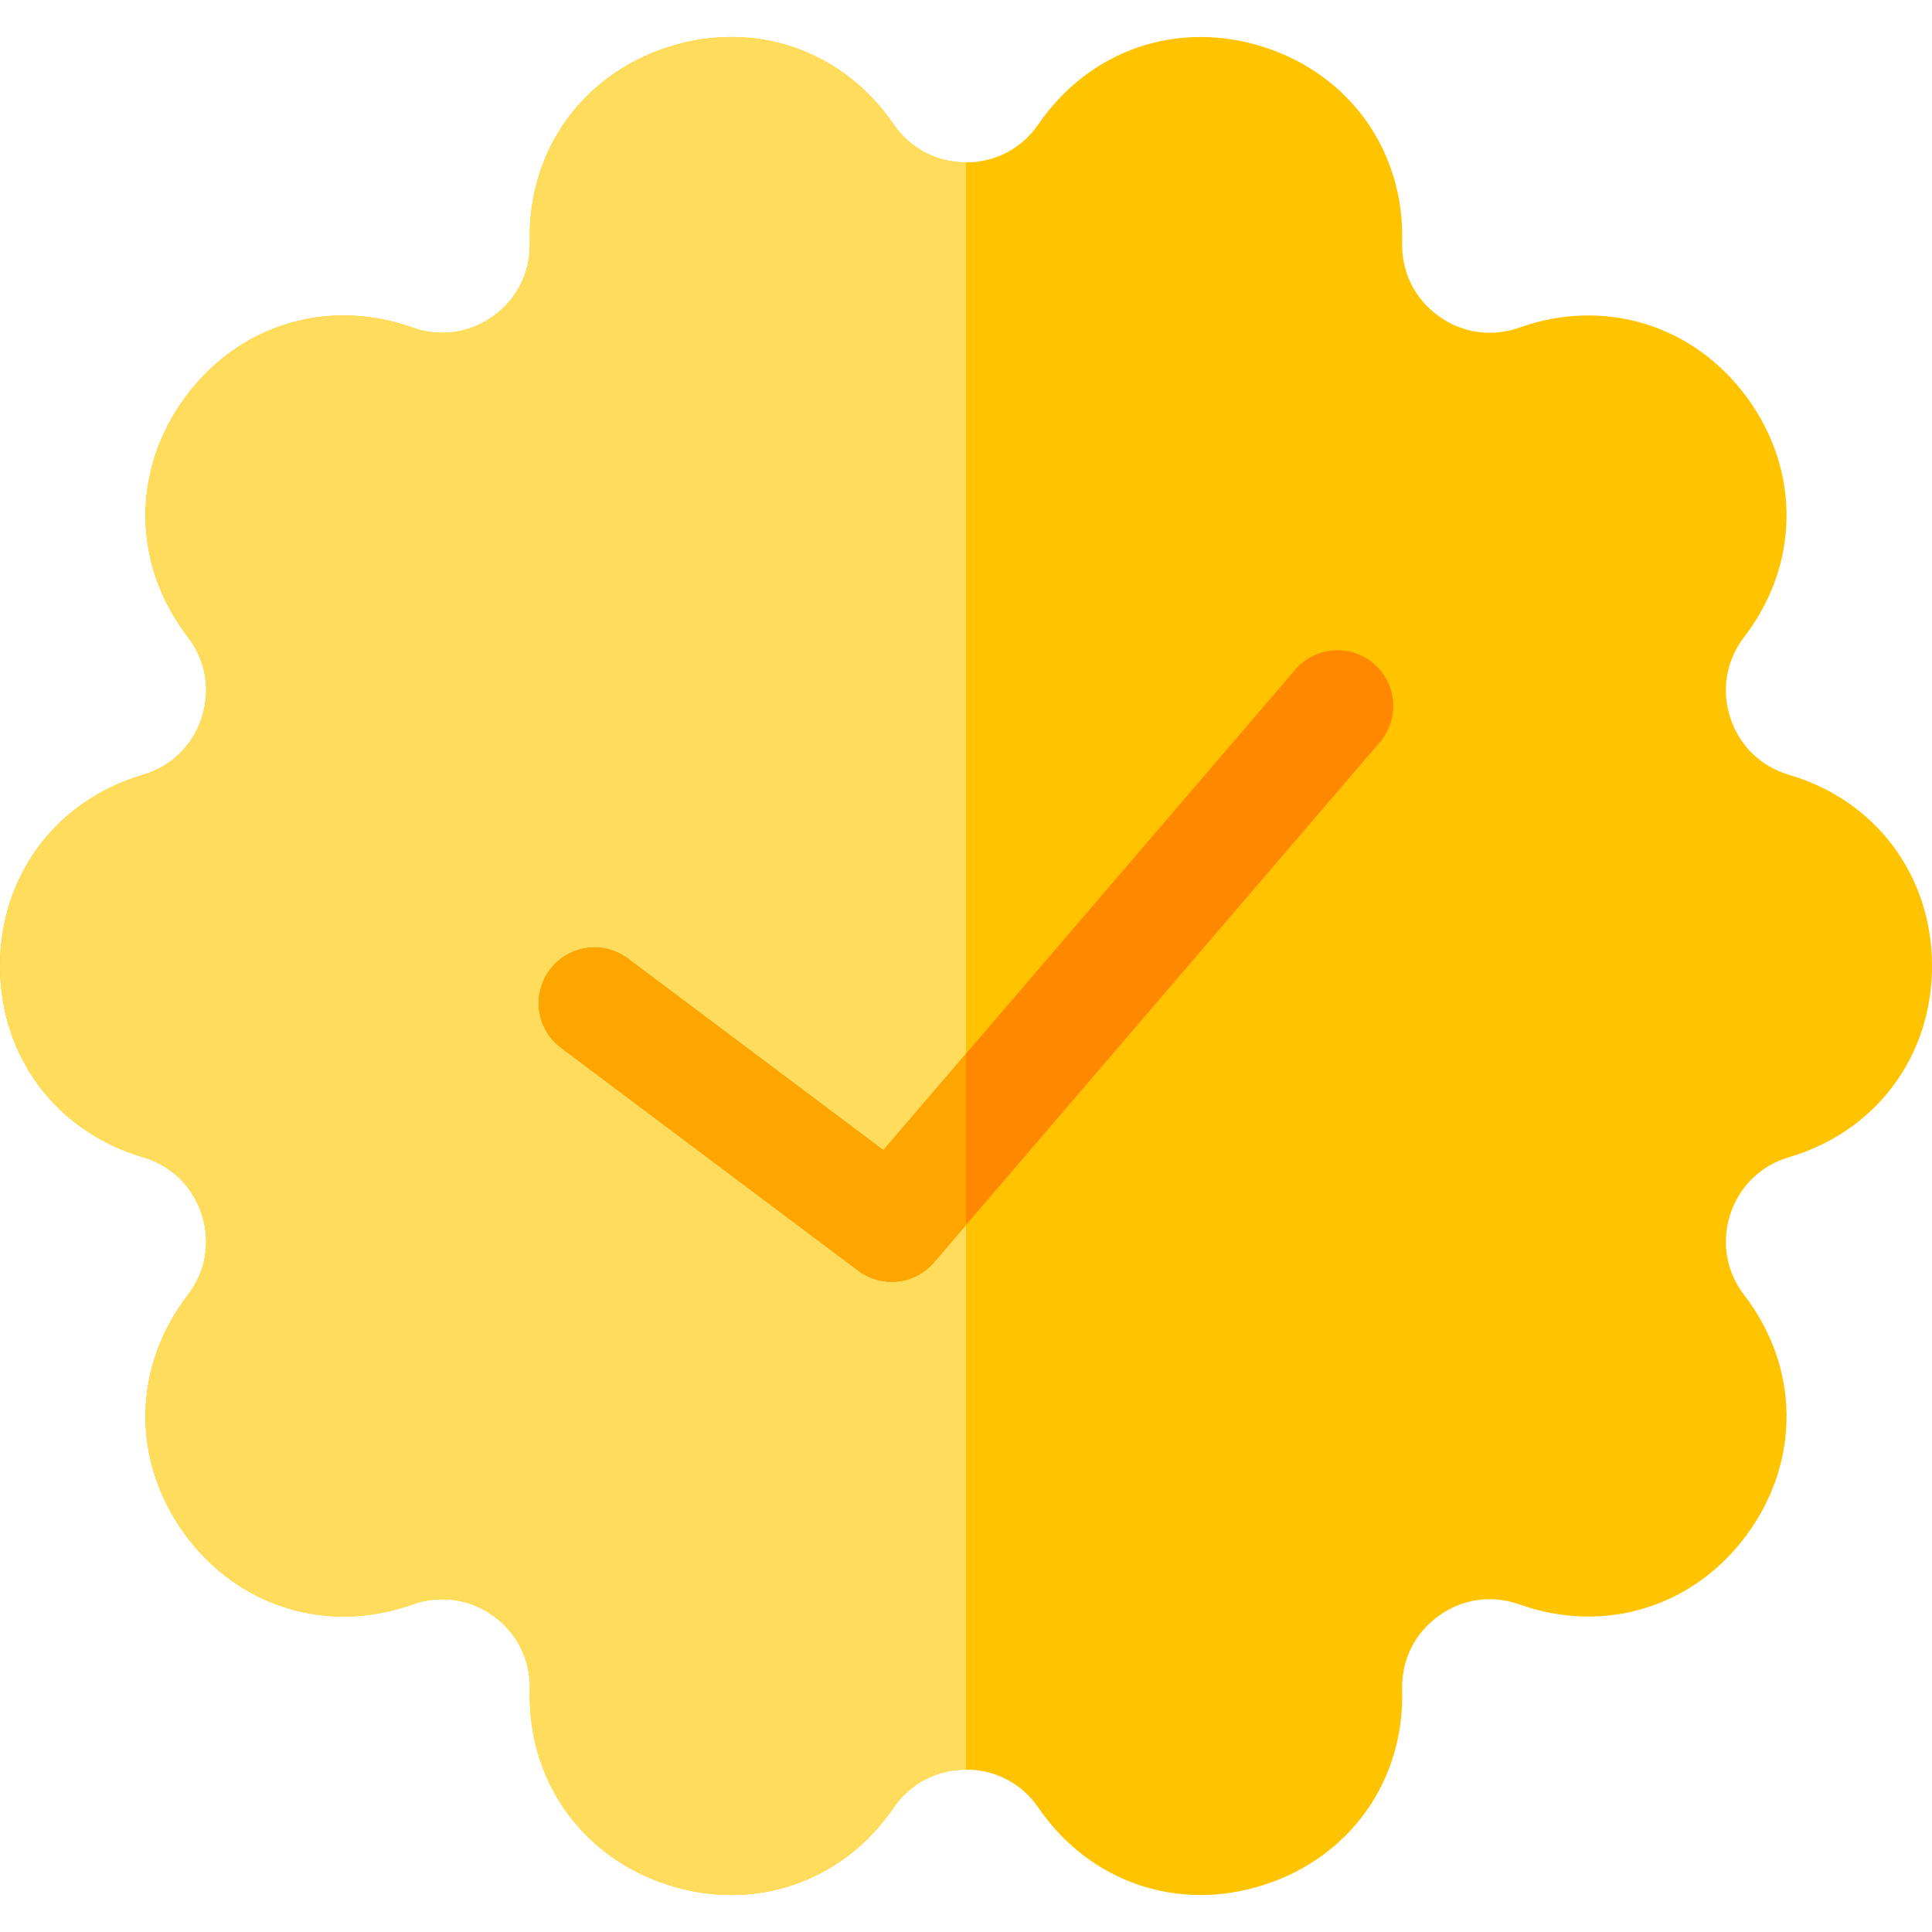
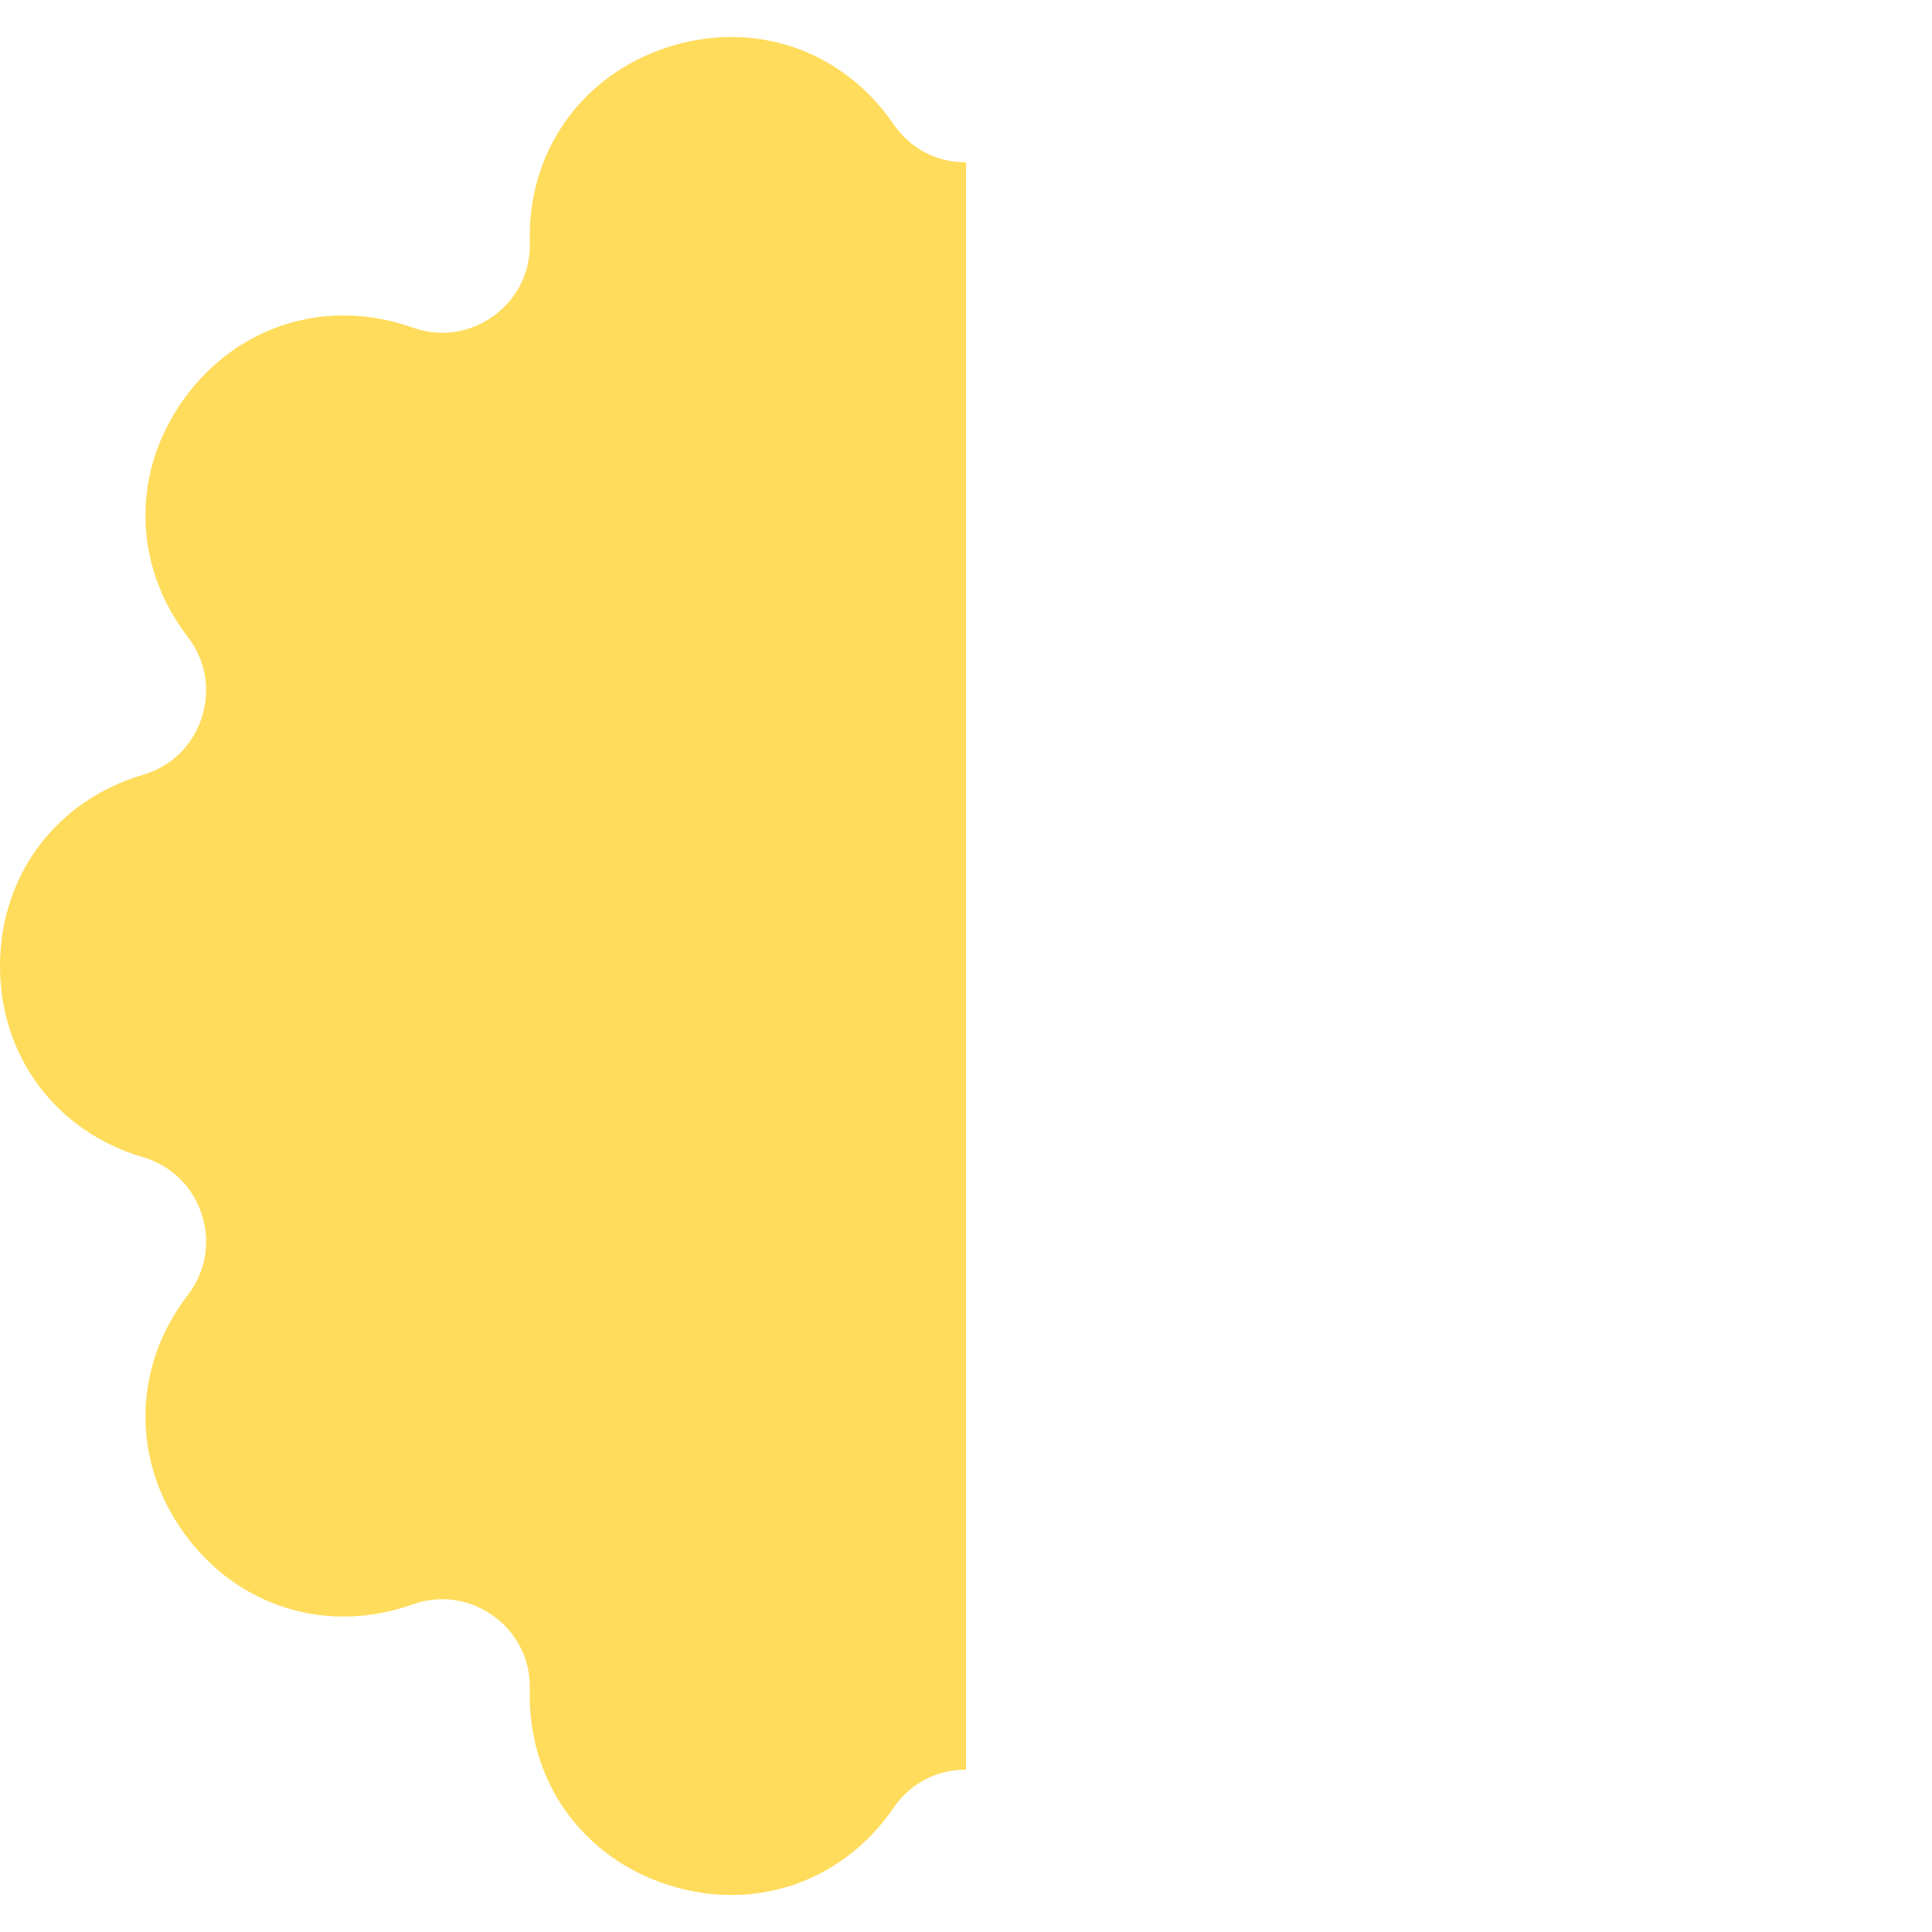
<svg xmlns="http://www.w3.org/2000/svg" version="1.1" id="Capa_1" x="0px" y="0px" viewBox="0 0 512 512" style="enable-background:new 0 0 512 512;" xml:space="preserve">
-   <path style="fill:#FFC300;" d="M474.105,205.331c-7.482-2.204-13.154-7.722-15.565-15.14c-2.41-7.417-1.064-15.216,3.693-21.397  c14.637-19.017,14.981-43.852,0.875-63.266c-14.107-19.416-37.832-26.762-60.441-18.719c-7.347,2.615-15.182,1.485-21.491-3.1  c-6.309-4.583-9.805-11.684-9.589-19.481c0.664-23.989-13.656-44.283-36.479-51.699c-22.824-7.412-46.336,0.586-59.899,20.384  c-4.408,6.433-11.409,10.124-19.209,10.124c-7.8,0-14.801-3.69-19.209-10.124c-13.563-19.799-37.076-27.8-59.899-20.384  c-22.824,7.416-37.144,27.71-36.479,51.699c0.216,7.796-3.28,14.897-9.589,19.481c-6.31,4.584-14.144,5.715-21.491,3.101  c-22.612-8.046-46.335-0.698-60.441,18.718c-14.107,19.415-13.763,44.249,0.875,63.267c4.758,6.179,6.104,13.979,3.693,21.396  s-8.083,12.937-15.565,15.14C14.875,212.113,0,232.001,0,256s14.875,43.887,37.895,50.669c7.482,2.204,13.154,7.722,15.565,15.14  c2.41,7.417,1.064,15.216-3.693,21.397c-14.637,19.017-14.981,43.852-0.875,63.266c14.106,19.416,37.831,26.761,60.441,18.719  c7.347-2.615,15.182-1.485,21.491,3.1c6.309,4.583,9.805,11.684,9.589,19.481c-0.664,23.989,13.656,44.283,36.479,51.699  c5.655,1.836,11.35,2.728,16.927,2.728c16.934-0.001,32.769-8.219,42.973-23.112c4.408-6.433,11.409-10.124,19.209-10.124  c7.8,0,14.801,3.69,19.209,10.124c13.562,19.797,37.075,27.798,59.899,20.384c22.824-7.416,37.144-27.71,36.479-51.699  c-0.216-7.796,3.28-14.897,9.589-19.481c6.309-4.584,14.143-5.717,21.491-3.101c22.61,8.044,46.334,0.698,60.441-18.718  c14.107-19.415,13.763-44.249-0.875-63.267c-4.758-6.179-6.104-13.979-3.693-21.396c2.41-7.417,8.083-12.937,15.565-15.14  C497.125,299.887,512,279.999,512,256S497.125,212.113,474.105,205.331z" />
  <path style="fill:#FFDC5B;" d="M256,43.036c-7.799,0-14.8-3.69-19.208-10.124c-13.563-19.799-37.076-27.8-59.899-20.384  c-22.824,7.416-37.144,27.71-36.479,51.699c0.216,7.796-3.28,14.897-9.589,19.481c-6.31,4.584-14.144,5.715-21.491,3.101  c-22.612-8.046-46.335-0.698-60.441,18.718c-14.107,19.415-13.763,44.249,0.875,63.267c4.758,6.179,6.104,13.979,3.693,21.396  s-8.083,12.937-15.565,15.14C14.875,212.113,0,232.001,0,256s14.875,43.887,37.895,50.669c7.482,2.204,13.154,7.722,15.565,15.14  c2.41,7.417,1.064,15.216-3.693,21.397c-14.637,19.017-14.981,43.852-0.875,63.266c14.106,19.416,37.831,26.761,60.441,18.719  c7.347-2.615,15.182-1.485,21.491,3.1c6.309,4.583,9.805,11.684,9.589,19.481c-0.664,23.989,13.656,44.283,36.479,51.699  c5.655,1.836,11.35,2.728,16.927,2.728c16.934-0.001,32.769-8.219,42.973-23.112c4.408-6.433,11.409-10.124,19.208-10.124V43.036  H256z" />
-   <path style="fill:#FF8800;" d="M236.3,339.692c-3.093,0-6.204-0.966-8.854-2.954l-78.769-59.077  c-6.525-4.895-7.848-14.152-2.954-20.677c4.895-6.524,14.152-7.846,20.677-2.954l67.699,50.774l109.149-127.339  c5.308-6.193,14.632-6.911,20.825-1.602c6.193,5.309,6.911,14.631,1.602,20.825L247.52,334.534  C244.612,337.93,240.474,339.692,236.3,339.692z" />
-   <path style="fill:#FFA500;" d="M256,279.255l-21.9,25.55l-67.7-50.774c-6.525-4.893-15.782-3.57-20.677,2.954  c-4.895,6.525-3.571,15.782,2.954,20.677l78.769,59.077c2.65,1.988,5.762,2.954,8.854,2.954c4.174,0,8.311-1.762,11.221-5.157  l8.48-9.891V279.255z" />
  <g>
</g>
  <g>
</g>
  <g>
</g>
  <g>
</g>
  <g>
</g>
  <g>
</g>
  <g>
</g>
  <g>
</g>
  <g>
</g>
  <g>
</g>
  <g>
</g>
  <g>
</g>
  <g>
</g>
  <g>
</g>
  <g>
</g>
</svg>